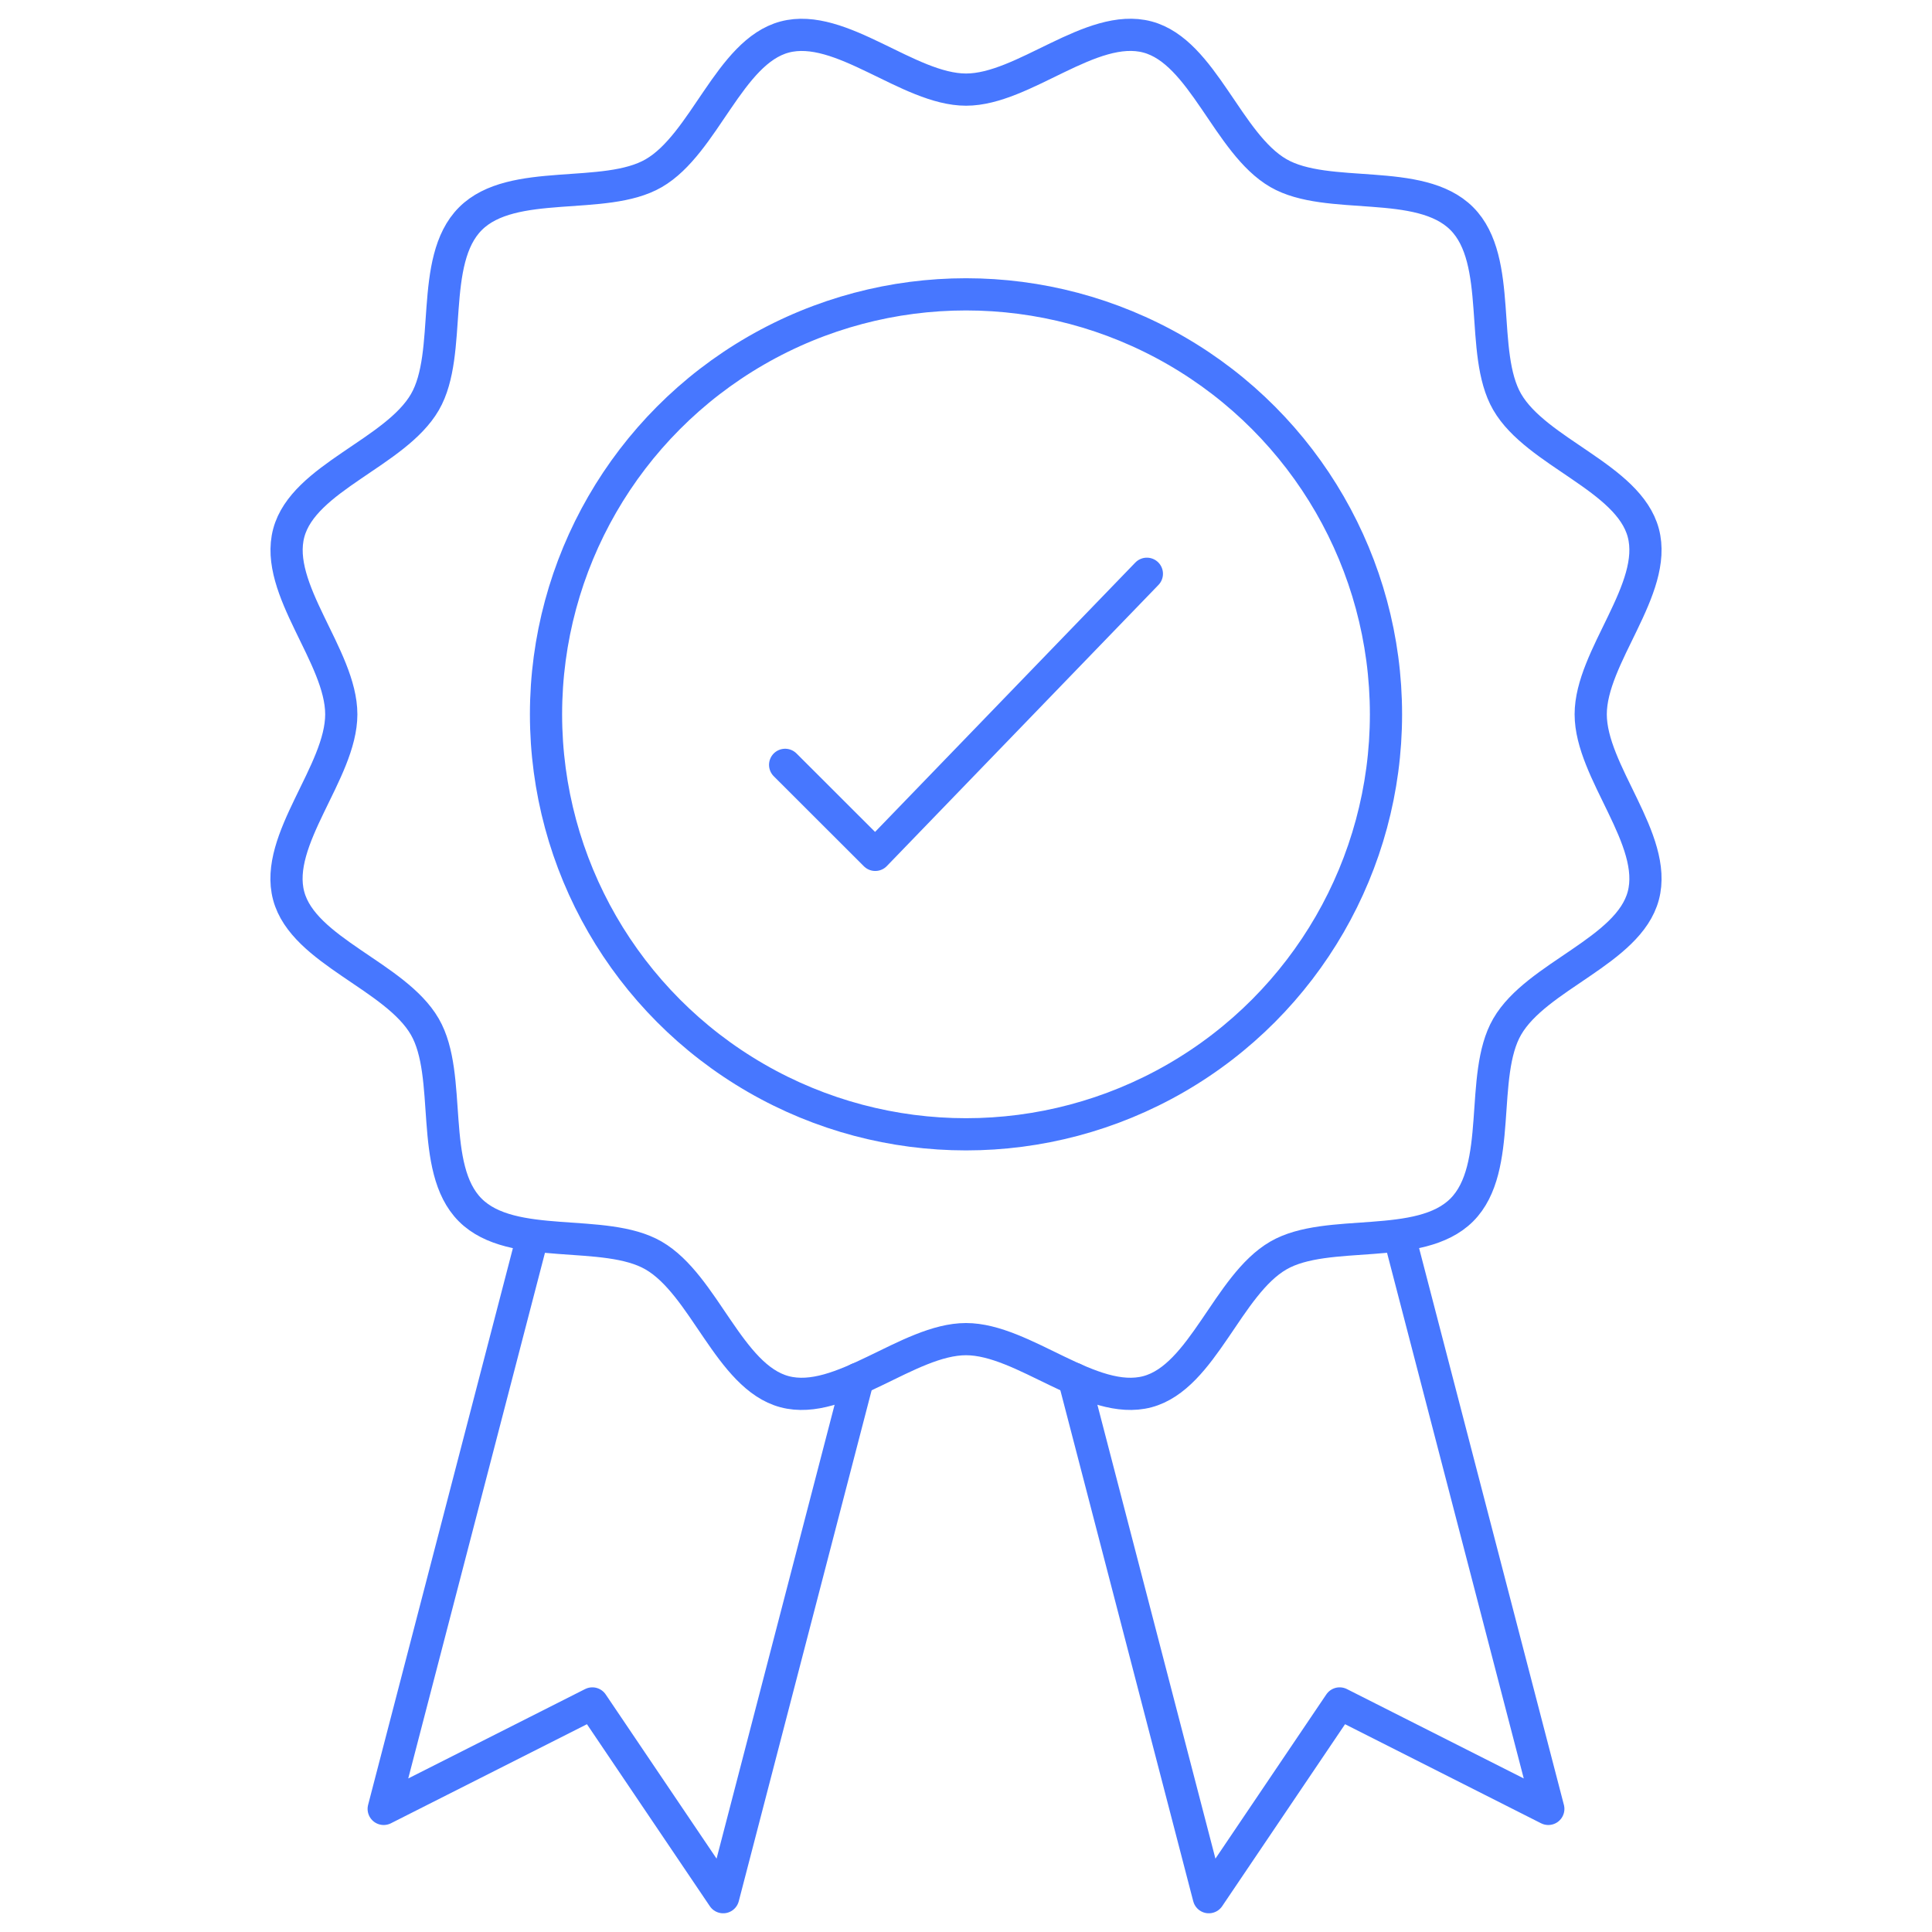
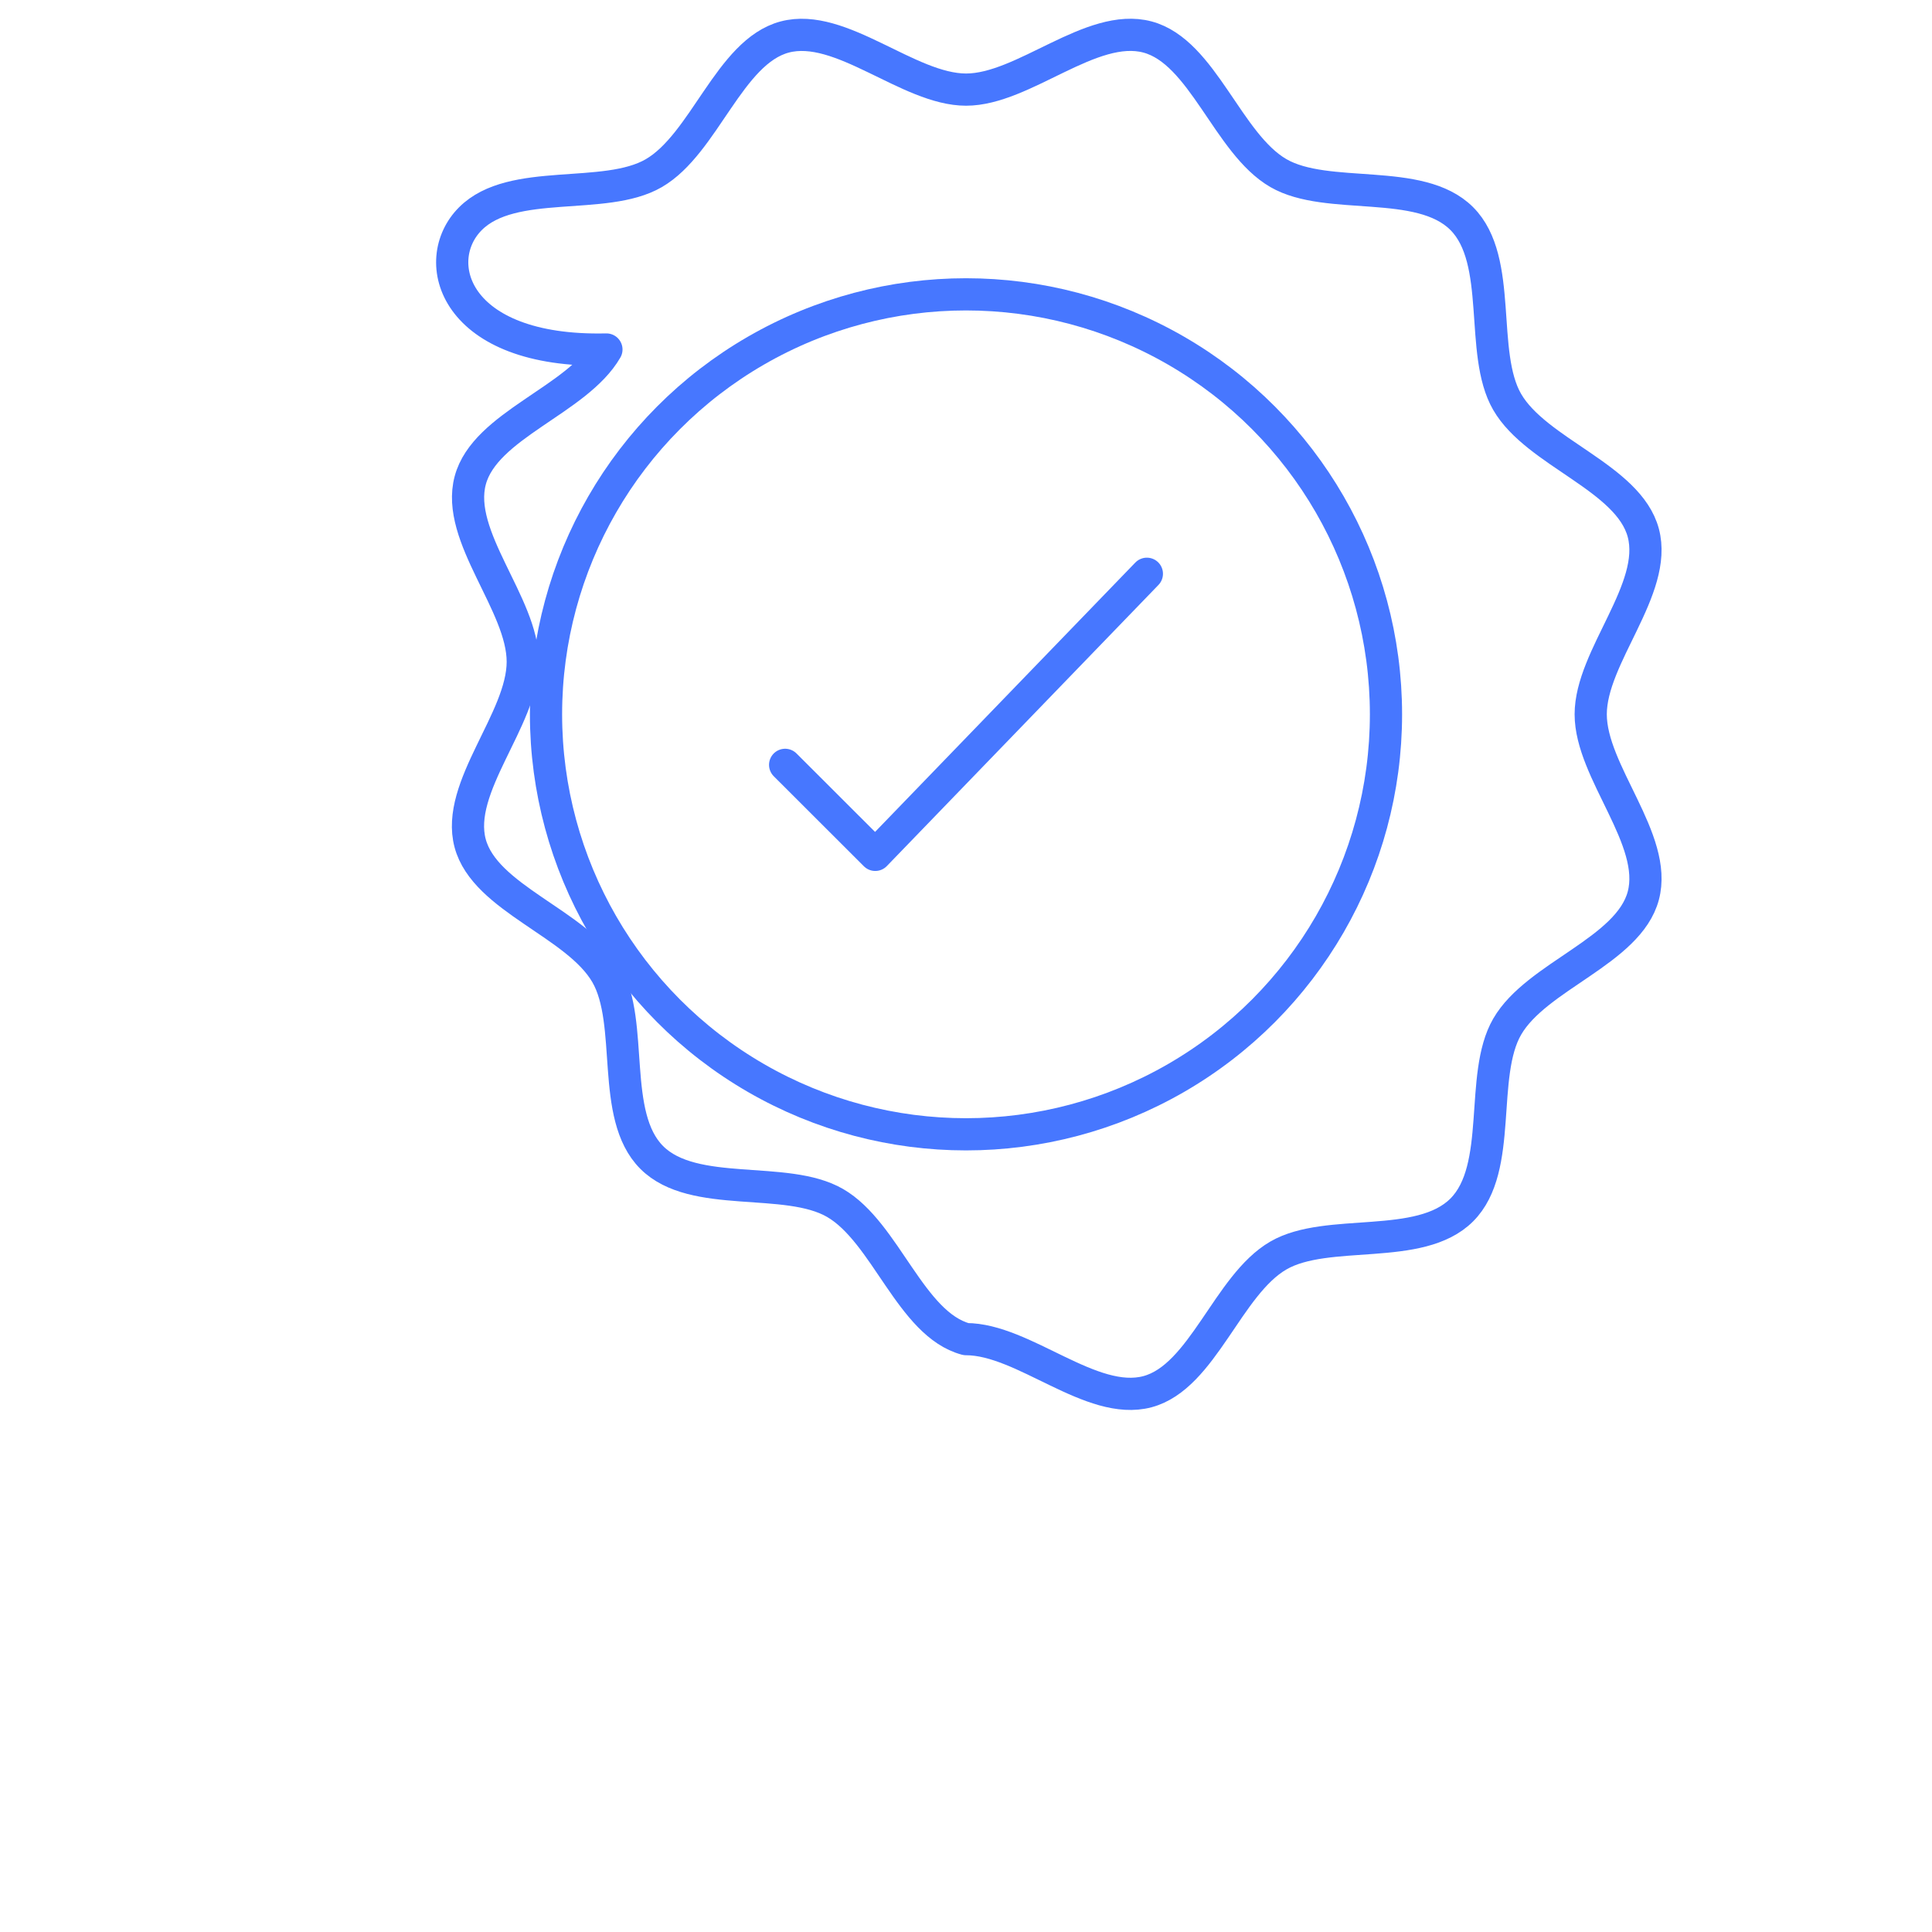
<svg xmlns="http://www.w3.org/2000/svg" width="60" height="60" viewBox="0 0 60 60">
  <defs>
    <style>.a{fill:none;stroke:#4777ff;stroke-linecap:round;stroke-linejoin:round;}</style>
  </defs>
-   <path class="a" d="M14.609,6.792c1.303-1.304,4.17-.531,5.693-1.413,1.576-.912,2.347-3.77,4.065-4.229C26.11.685,28.21,2.783,30.002,2.783s3.891-2.099,5.634-1.634c1.719.459,2.49,3.316,4.066,4.227,1.523.881,4.39.108,5.693,1.411s.53,4.17,1.411,5.694c.911,1.576,3.769,2.348,4.228,4.067.466,1.744-1.633,3.842-1.633,5.635s2.099,3.891,1.633,5.635c-.459,1.719-3.316,2.49-4.227,4.066-.881,1.523-.108,4.39-1.411,5.693s-4.171.532-5.694,1.413c-1.577.912-2.348,3.77-4.066,4.23-1.744.466-3.843-1.632-5.636-1.632s-3.892,2.098-5.636,1.632c-1.719-.459-2.49-3.317-4.066-4.229-1.523-.881-4.39-.109-5.694-1.413s-.53-4.17-1.411-5.693c-.911-1.576-3.769-2.347-4.228-4.066-.466-1.743,1.633-3.841,1.634-5.634s-2.098-3.891-1.631-5.635c.46-1.718,3.317-2.488,4.229-4.064C14.078,10.963,13.305,8.096,14.609,6.792Z" />
-   <polyline class="a" points="43.508 38.582 48.084 56.177 41.604 52.902 37.541 58.919 33.354 42.819" />
-   <polyline class="a" points="16.491 38.586 11.916 56.177 18.396 52.902 22.459 58.919 26.646 42.818" />
+   <path class="a" d="M14.609,6.792c1.303-1.304,4.17-.531,5.693-1.413,1.576-.912,2.347-3.77,4.065-4.229C26.11.685,28.21,2.783,30.002,2.783s3.891-2.099,5.634-1.634c1.719.459,2.49,3.316,4.066,4.227,1.523.881,4.39.108,5.693,1.411s.53,4.17,1.411,5.694c.911,1.576,3.769,2.348,4.228,4.067.466,1.744-1.633,3.842-1.633,5.635s2.099,3.891,1.633,5.635c-.459,1.719-3.316,2.49-4.227,4.066-.881,1.523-.108,4.39-1.411,5.693s-4.171.532-5.694,1.413c-1.577.912-2.348,3.77-4.066,4.23-1.744.466-3.843-1.632-5.636-1.632c-1.719-.459-2.49-3.317-4.066-4.229-1.523-.881-4.39-.109-5.694-1.413s-.53-4.17-1.411-5.693c-.911-1.576-3.769-2.347-4.228-4.066-.466-1.743,1.633-3.841,1.634-5.634s-2.098-3.891-1.631-5.635c.46-1.718,3.317-2.488,4.229-4.064C14.078,10.963,13.305,8.096,14.609,6.792Z" />
  <circle class="a" cx="30" cy="22.184" r="13.043" />
  <polyline class="a" points="35.617 17.819 27.182 26.549 24.383 23.753" />
</svg>